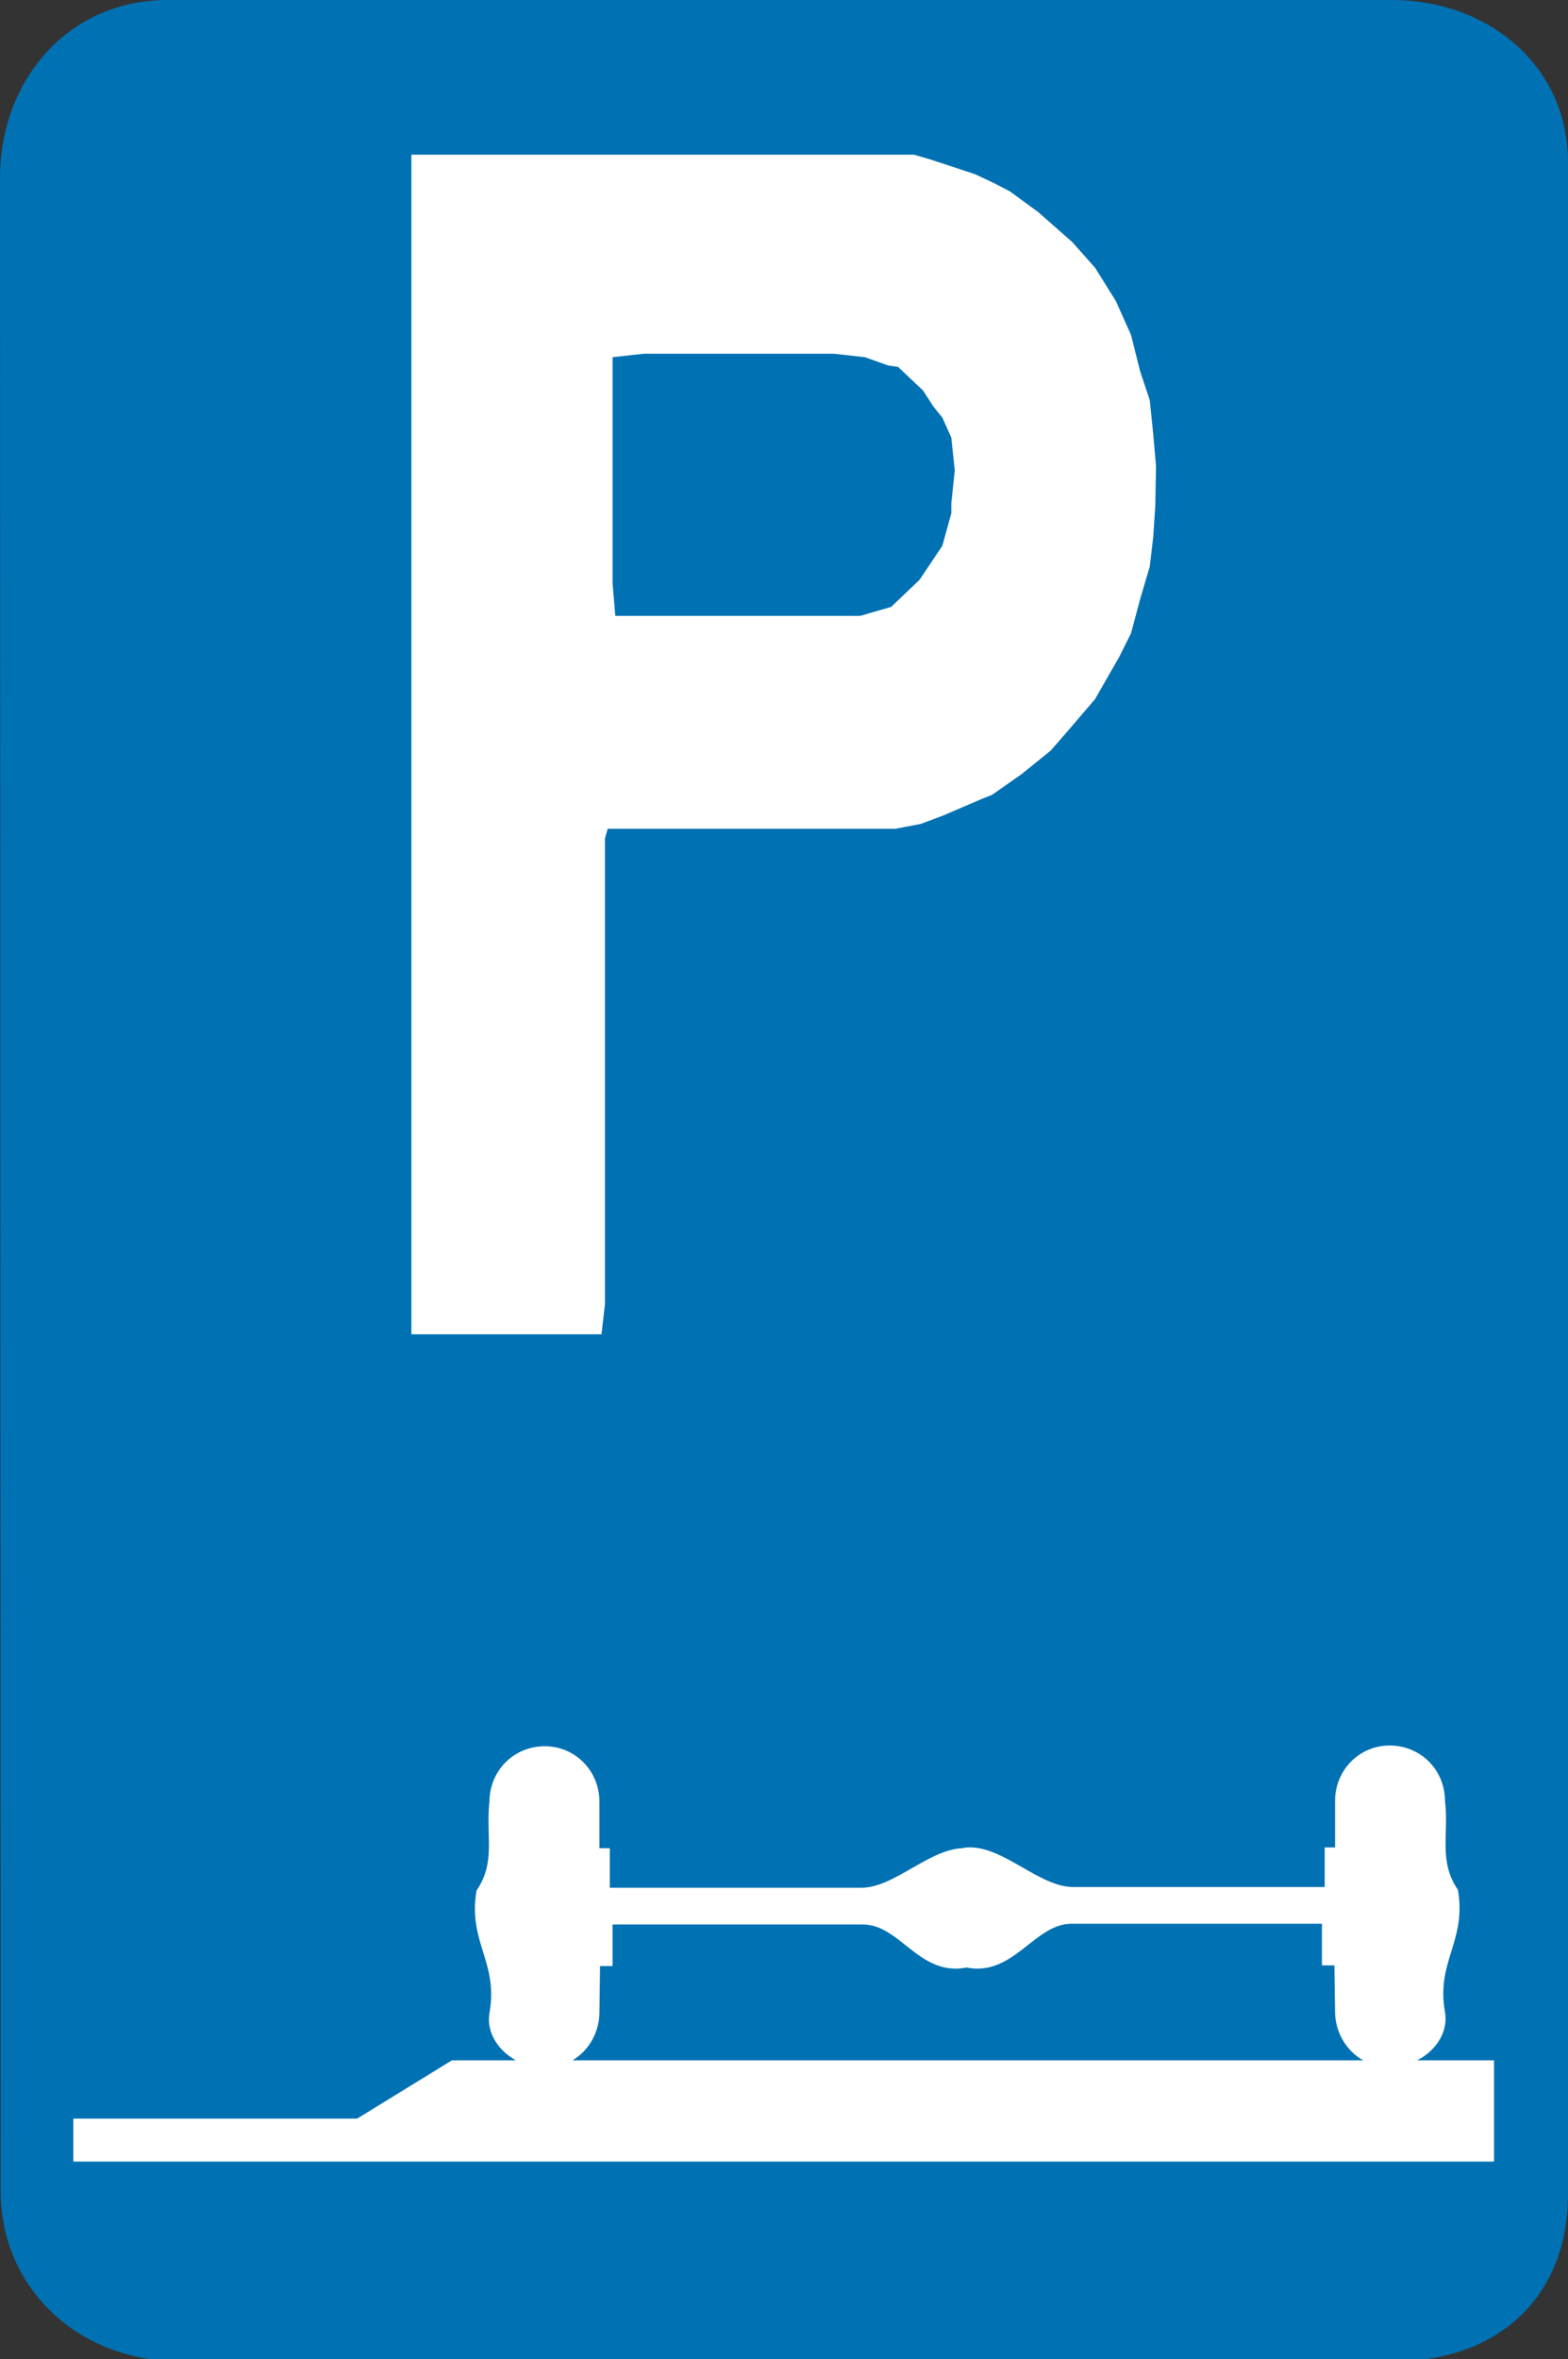
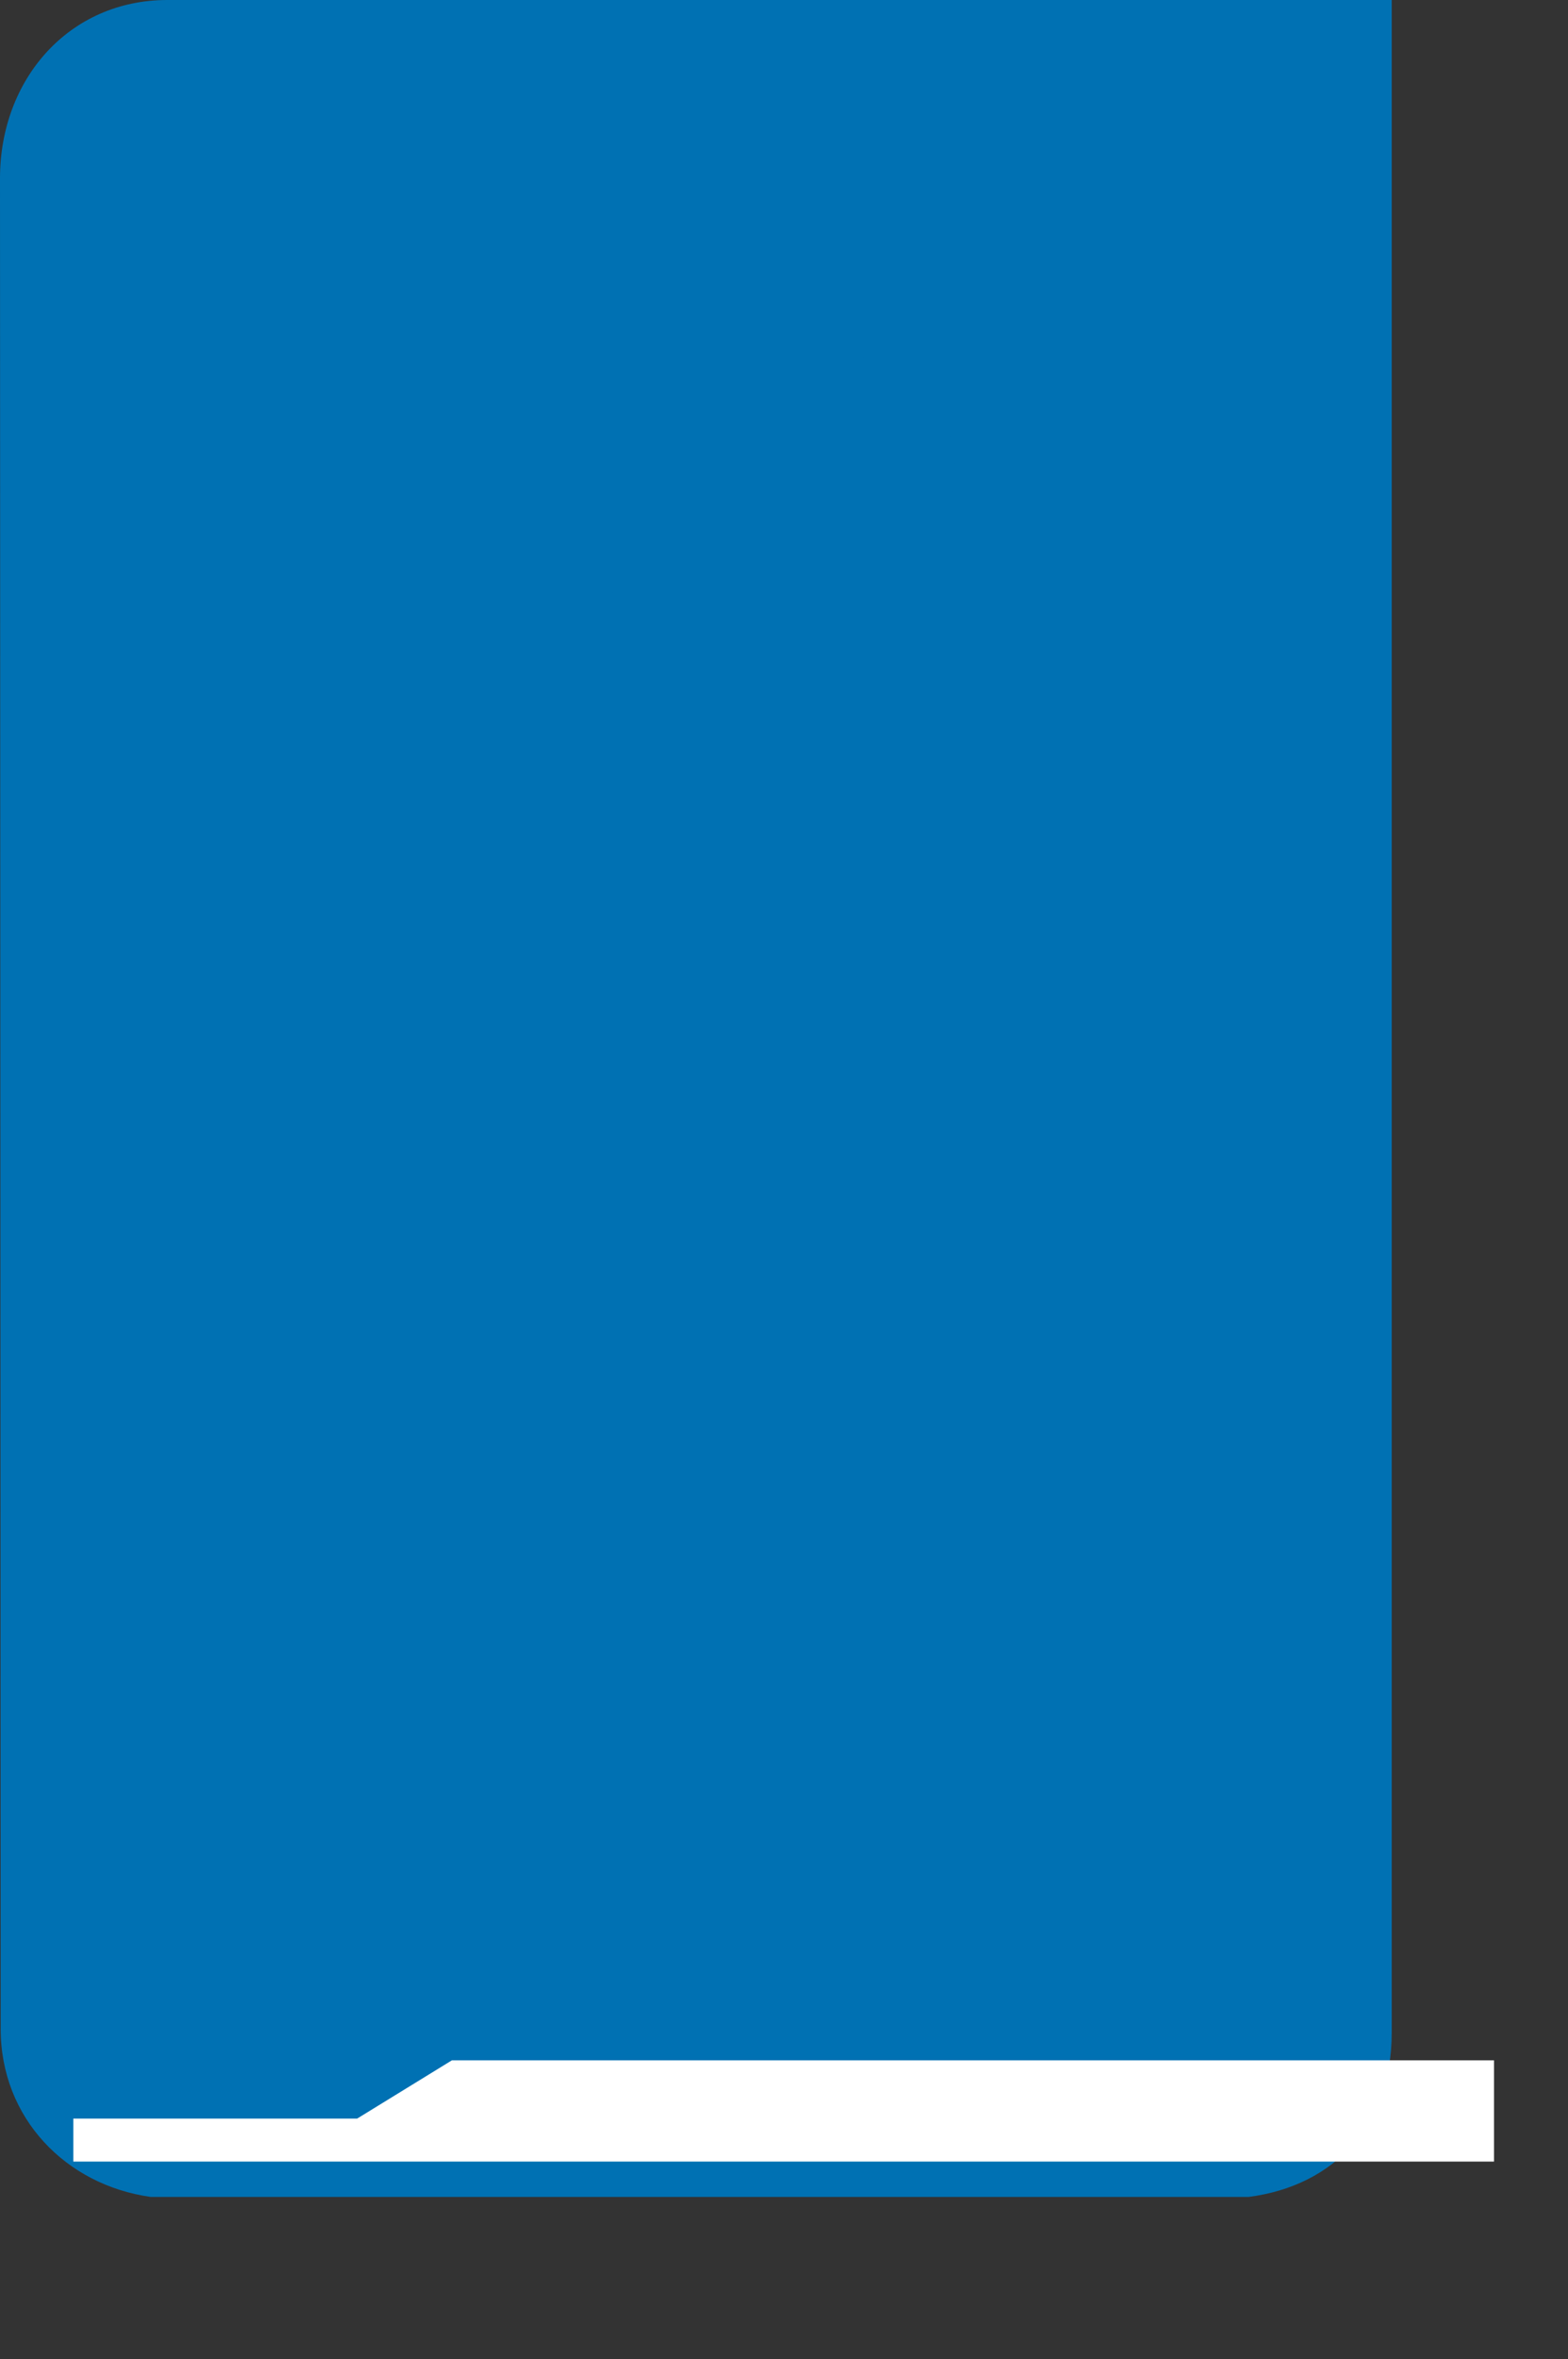
<svg xmlns="http://www.w3.org/2000/svg" version="1.1" id="Calque_1" x="0px" y="0px" width="45.302px" height="68.14px" viewBox="0 0 45.302 68.14" enable-background="new 0 0 45.302 68.14" xml:space="preserve">
  <rect x="0" y="0" width="45.302" height="68.14" fill="#333333" stroke="none" />
-   <path fill="#0071B3" d="M40.209,0c2.795,0,5.093,1.903,5.093,4.687v58.705c0,2.644-1.638,4.427-4.134,4.748H4.355  c-2.457-0.342-4.335-2.284-4.335-4.848L0,5.148C0,2.284,1.998,0,4.834,0H40.209" />
-   <polygon fill="#FFFFFF" points="11.885,17.929 11.885,38.538 17.378,38.538 17.478,37.677 17.478,24.217 17.558,23.937   25.868,23.937 26.606,23.796 27.246,23.556 28.364,23.076 28.664,22.956 29.522,22.354 30.362,21.674 30.901,21.053 31.639,20.191   32.338,18.97 32.678,18.289 32.939,17.308 33.219,16.365 33.319,15.504 33.378,14.623 33.399,13.461 33.319,12.54 33.219,11.559   32.939,10.718 32.678,9.676 32.239,8.695 31.639,7.734 30.981,6.993 30.002,6.131 29.183,5.531 28.723,5.291 28.165,5.03   26.886,4.608 26.407,4.468 11.885,4.468 " />
+   <path fill="#0071B3" d="M40.209,0v58.705c0,2.644-1.638,4.427-4.134,4.748H4.355  c-2.457-0.342-4.335-2.284-4.335-4.848L0,5.148C0,2.284,1.998,0,4.834,0H40.209" />
  <polygon fill="none" stroke="#FFFFFF" stroke-width="0" stroke-miterlimit="3.863" points="11.885,17.929 11.885,38.538   17.378,38.538 17.478,37.677 17.478,24.217 17.558,23.937 25.868,23.937 26.606,23.796 27.246,23.556 28.364,23.076 28.664,22.956   29.522,22.354 30.362,21.674 30.901,21.053 31.639,20.191 32.338,18.97 32.678,18.289 32.939,17.308 33.219,16.365 33.319,15.504   33.378,14.623 33.399,13.461 33.319,12.54 33.219,11.559 32.939,10.718 32.678,9.676 32.239,8.695 31.639,7.734 30.981,6.993   30.002,6.131 29.183,5.531 28.723,5.291 28.165,5.03 26.886,4.608 26.407,4.468 11.885,4.468 " />
  <polygon fill="#0071B3" points="27.485,14.823 27.225,15.765 26.567,16.746 25.748,17.528 24.849,17.789 17.777,17.789   17.698,16.846 17.698,10.317 18.596,10.217 24.09,10.217 24.989,10.317 25.668,10.558 25.948,10.598 26.667,11.278 26.965,11.739   27.225,12.06 27.485,12.641 27.584,13.582 27.485,14.543 " />
  <polygon fill="none" stroke="#FFFFFF" stroke-width="0" stroke-miterlimit="3.863" points="27.485,14.823 27.225,15.765   26.567,16.746 25.748,17.528 24.849,17.788 17.777,17.788 17.698,16.846 17.698,10.317 18.596,10.217 24.09,10.217 24.989,10.317   25.668,10.558 25.948,10.598 26.667,11.278 26.965,11.739 27.225,12.06 27.485,12.64 27.584,13.582 27.485,14.543 " />
  <polygon fill="#FFFFFF" points="42.985,62.332 2.218,62.332 2.218,61.29 10.348,61.29 13.084,59.608 43.065,59.608 43.065,62.332   " />
  <polygon fill="none" stroke="#FFFFFF" stroke-width="0.2" stroke-miterlimit="3.863" points="42.985,62.332 2.218,62.332   2.218,61.29 10.348,61.29 13.084,59.608 43.065,59.608 43.065,62.332 " />
-   <path fill="#FFFFFF" d="M27.945,53.459c0.999-0.06,2.037,1.143,3.056,1.143h7.371v-1.143h0.299v-1.442  c0-0.841,0.66-1.502,1.479-1.502c0.839,0,1.498,0.661,1.498,1.502c0.12,0.941-0.199,1.742,0.379,2.605  c0.24,1.441-0.639,2.002-0.379,3.504c0.141,0.781-0.659,1.482-1.498,1.482c-0.818,0-1.458-0.661-1.479-1.482l-0.02-1.461h-0.359  v-1.202H30.96c-1.138,0-1.718,1.542-3.036,1.262c-1.318,0.28-1.857-1.241-2.996-1.241h-7.331v1.201h-0.359l-0.02,1.462  c-0.02,0.821-0.659,1.481-1.478,1.481c-0.839,0-1.638-0.701-1.498-1.481c0.26-1.502-0.619-2.063-0.379-3.505  c0.579-0.862,0.26-1.663,0.379-2.604c0-0.841,0.659-1.502,1.498-1.502c0.819,0,1.478,0.661,1.478,1.502v1.442h0.3v1.143h7.371  c1.018,0,2.057-1.203,3.056-1.143V53.459z" />
-   <path fill="none" stroke="#FFFFFF" stroke-width="0.2" stroke-miterlimit="3.863" d="M27.945,53.459  c0.999-0.06,2.037,1.143,3.056,1.143h7.371v-1.143h0.3v-1.442c0-0.841,0.659-1.502,1.478-1.502c0.839,0,1.498,0.661,1.498,1.502  c0.12,0.941-0.199,1.742,0.379,2.605c0.24,1.441-0.639,2.002-0.379,3.504c0.141,0.781-0.659,1.482-1.498,1.482  c-0.818,0-1.458-0.661-1.478-1.482l-0.021-1.461h-0.359v-1.202H30.96c-1.138,0-1.718,1.542-3.036,1.262  c-1.318,0.28-1.857-1.241-2.996-1.241h-7.331v1.201h-0.359l-0.02,1.462c-0.02,0.821-0.659,1.481-1.478,1.481  c-0.839,0-1.638-0.701-1.498-1.481c0.26-1.502-0.619-2.063-0.379-3.505c0.579-0.862,0.26-1.663,0.379-2.604  c0-0.841,0.659-1.502,1.498-1.502c0.819,0,1.478,0.661,1.478,1.502v1.442h0.3v1.143h7.371c1.018,0,2.057-1.203,3.056-1.143V53.459z" />
</svg>